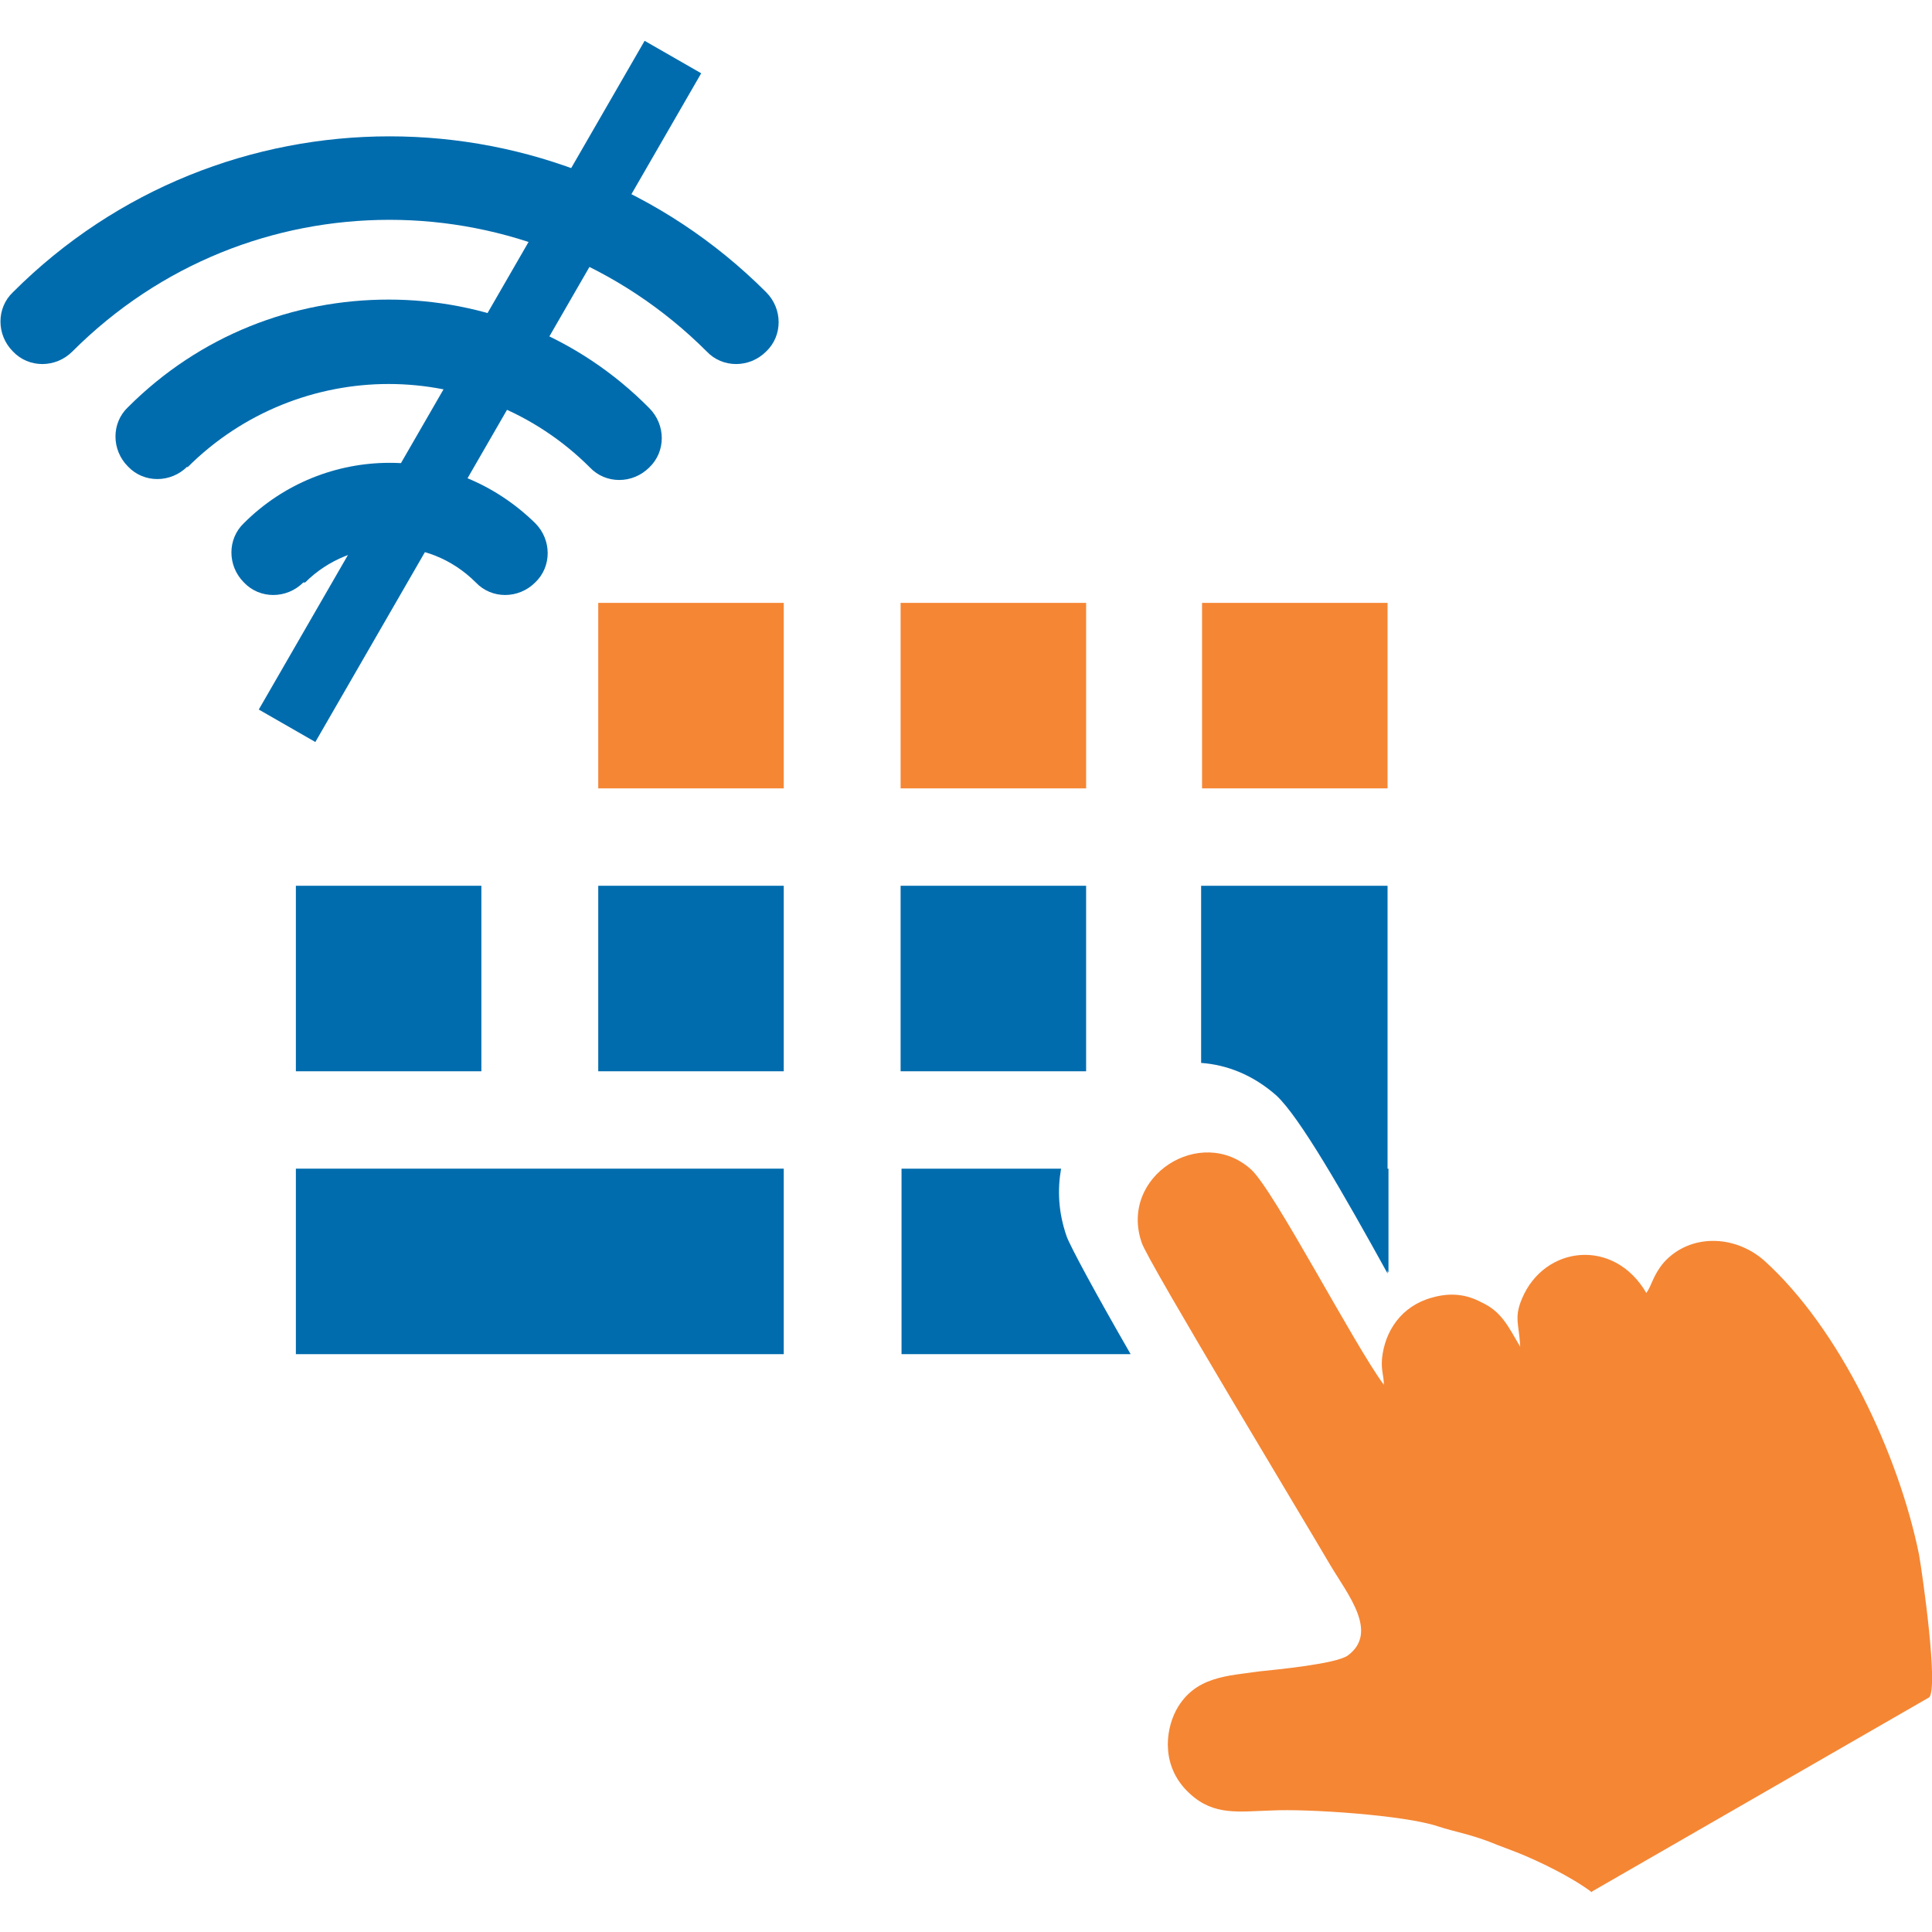
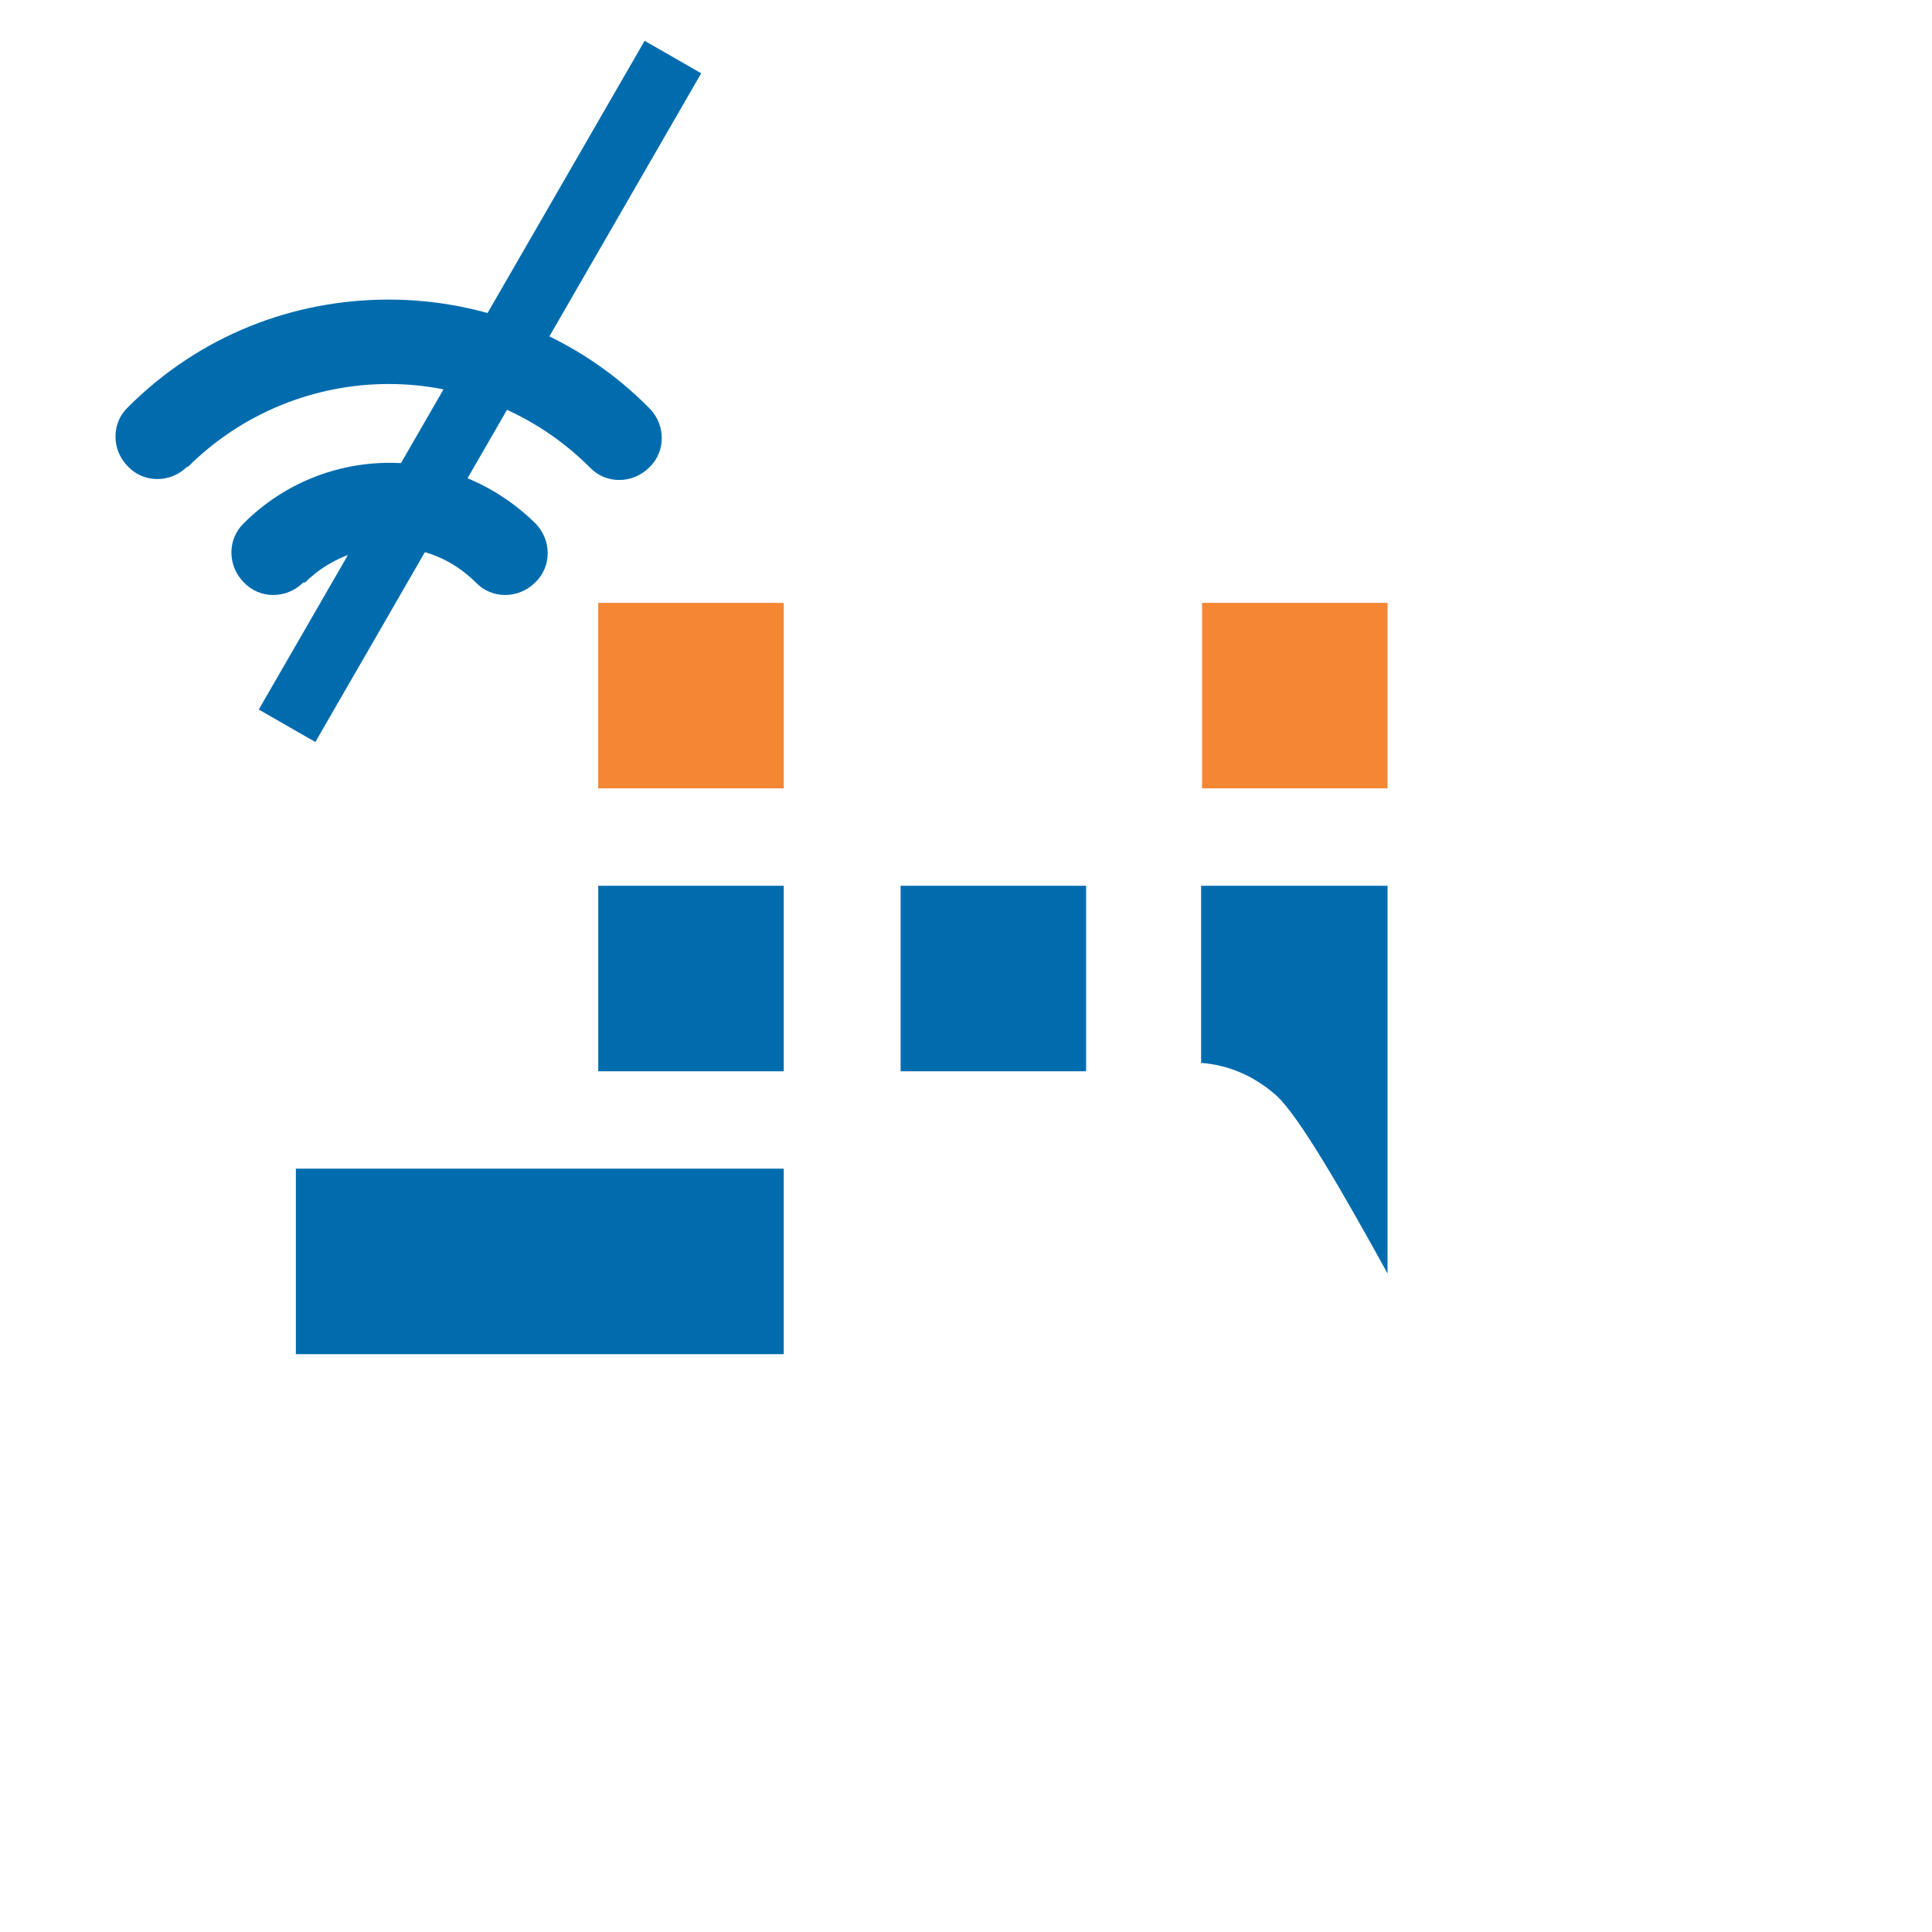
<svg xmlns="http://www.w3.org/2000/svg" xml:space="preserve" width="2.083in" height="2.083in" version="1.0" style="shape-rendering:geometricPrecision; text-rendering:geometricPrecision; image-rendering:optimizeQuality; fill-rule:evenodd; clip-rule:evenodd" viewBox="0 0 2083 2083">
  <defs>
    <style type="text/css">
   
    .fil0 {fill:#F58634}
    .fil1 {fill:#006CAE}
   
  </style>
  </defs>
  <g id="Layer_x0020_1">
    <g id="_474257848">
      <path class="fil0" d="M645 650l200 0 0 200 -200 0 0 -200z" />
-       <path class="fil0" d="M971 650l200 0 0 200 -200 0 0 -200z" />
      <path class="fil0" d="M1296 650l200 0 0 200 -200 0 0 -200z" />
-       <path class="fil1" d="M319 955l200 0 0 200 -200 0 0 -200z" />
      <path class="fil1" d="M645 955l200 0 0 200 -200 0 0 -200z" />
      <path class="fil1" d="M971 955l200 0 0 200 -200 0 0 -200z" />
      <path class="fil1" d="M1296 955l200 0 0 418c-48,-87 -95,-169 -120,-192 -25,-22 -53,-33 -81,-35l0 -191z" />
-       <path class="fil1" d="M971 1260l173 0c-4,23 -3,47 6,73 4,11 31,61 69,127l-247 0 0 -200zm462 0l64 0 0 112c-22,-40 -44,-79 -64,-112z" />
-       <path class="fil0" d="M1717 2039l363 -209c10,-11 -7,-131 -11,-154 -22,-108 -85,-243 -167,-317 -32,-28 -80,-29 -108,2 -12,14 -13,25 -19,33 -35,-60 -110,-51 -134,6 -9,21 -3,28 -2,52 -13,-22 -20,-38 -42,-48 -15,-8 -32,-11 -53,-5 -33,9 -51,36 -54,66 -1,13 2,18 2,28 -32,-43 -118,-209 -143,-232 -54,-49 -143,7 -118,79 7,21 178,304 203,347 19,32 53,73 19,98 -13,9 -76,15 -95,17 -34,5 -70,5 -90,42 -12,23 -16,62 15,90 26,24 53,19 88,18 39,-2 143,5 179,17 18,6 38,9 64,20 8,3 13,5 21,8 23,9 60,27 81,43z" />
      <path class="fil1" d="M319 1260l526 0 0 200 -526 0 0 -200z" />
      <g>
        <path class="fil1" d="M327 628c-18,18 -47,18 -64,0 -18,-18 -18,-47 0,-64 43,-43 100,-65 157,-65l0 0c57,0 113,22 157,65 18,18 18,47 0,64 -18,18 -47,18 -64,0 -26,-26 -59,-38 -92,-38l0 0c-33,0 -67,13 -92,38z" />
        <path class="fil1" d="M202 503c-18,18 -47,18 -64,0 -18,-18 -18,-47 0,-64 78,-78 179,-116 281,-116l0 0c102,0 204,39 281,117 18,18 18,47 0,64 -18,18 -47,18 -64,0 -60,-60 -139,-90 -217,-90l0 0c-78,0 -157,30 -217,90z" />
-         <path class="fil1" d="M78 379c-18,18 -47,18 -64,0 -18,-18 -18,-47 0,-64 112,-112 259,-168 406,-168 147,0 294,56 406,168 18,18 18,47 0,64 -18,18 -47,18 -64,0 -94,-94 -218,-142 -342,-142 -124,0 -247,47 -342,142z" />
      </g>
      <path class="fil1" d="M756 79l-416 721 -61 -35 416 -721 61 35z" />
    </g>
  </g>
</svg>